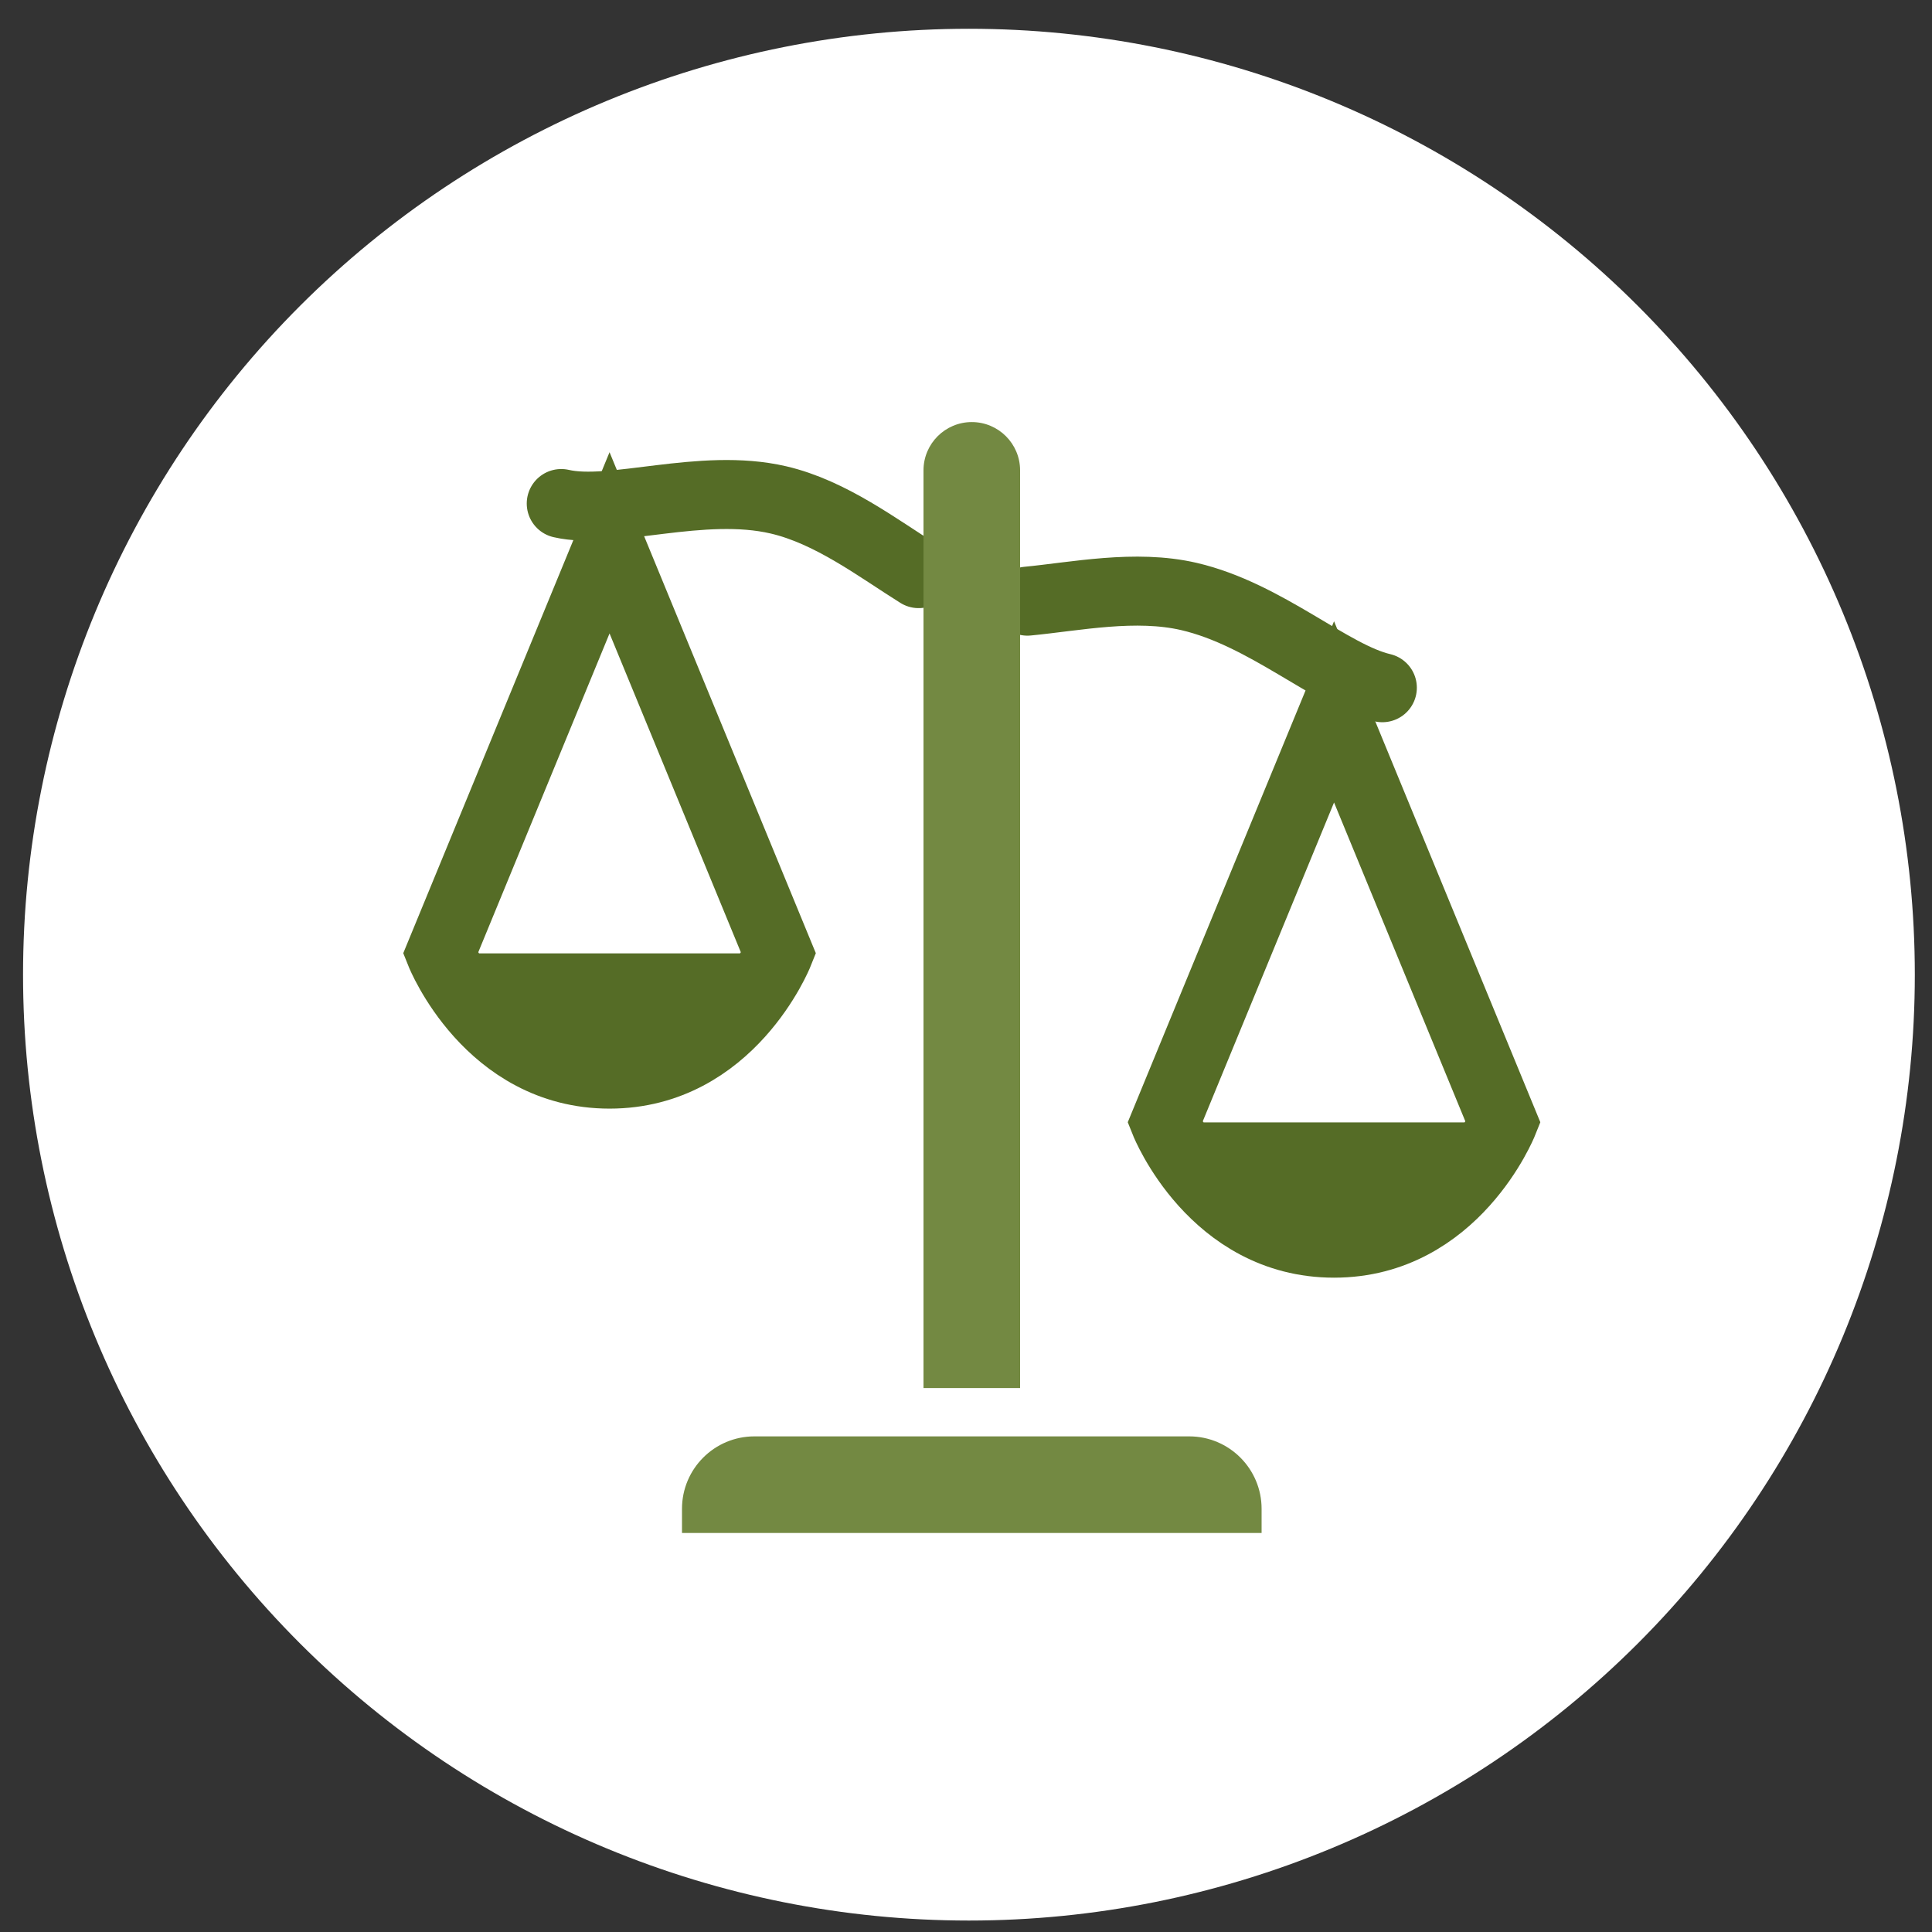
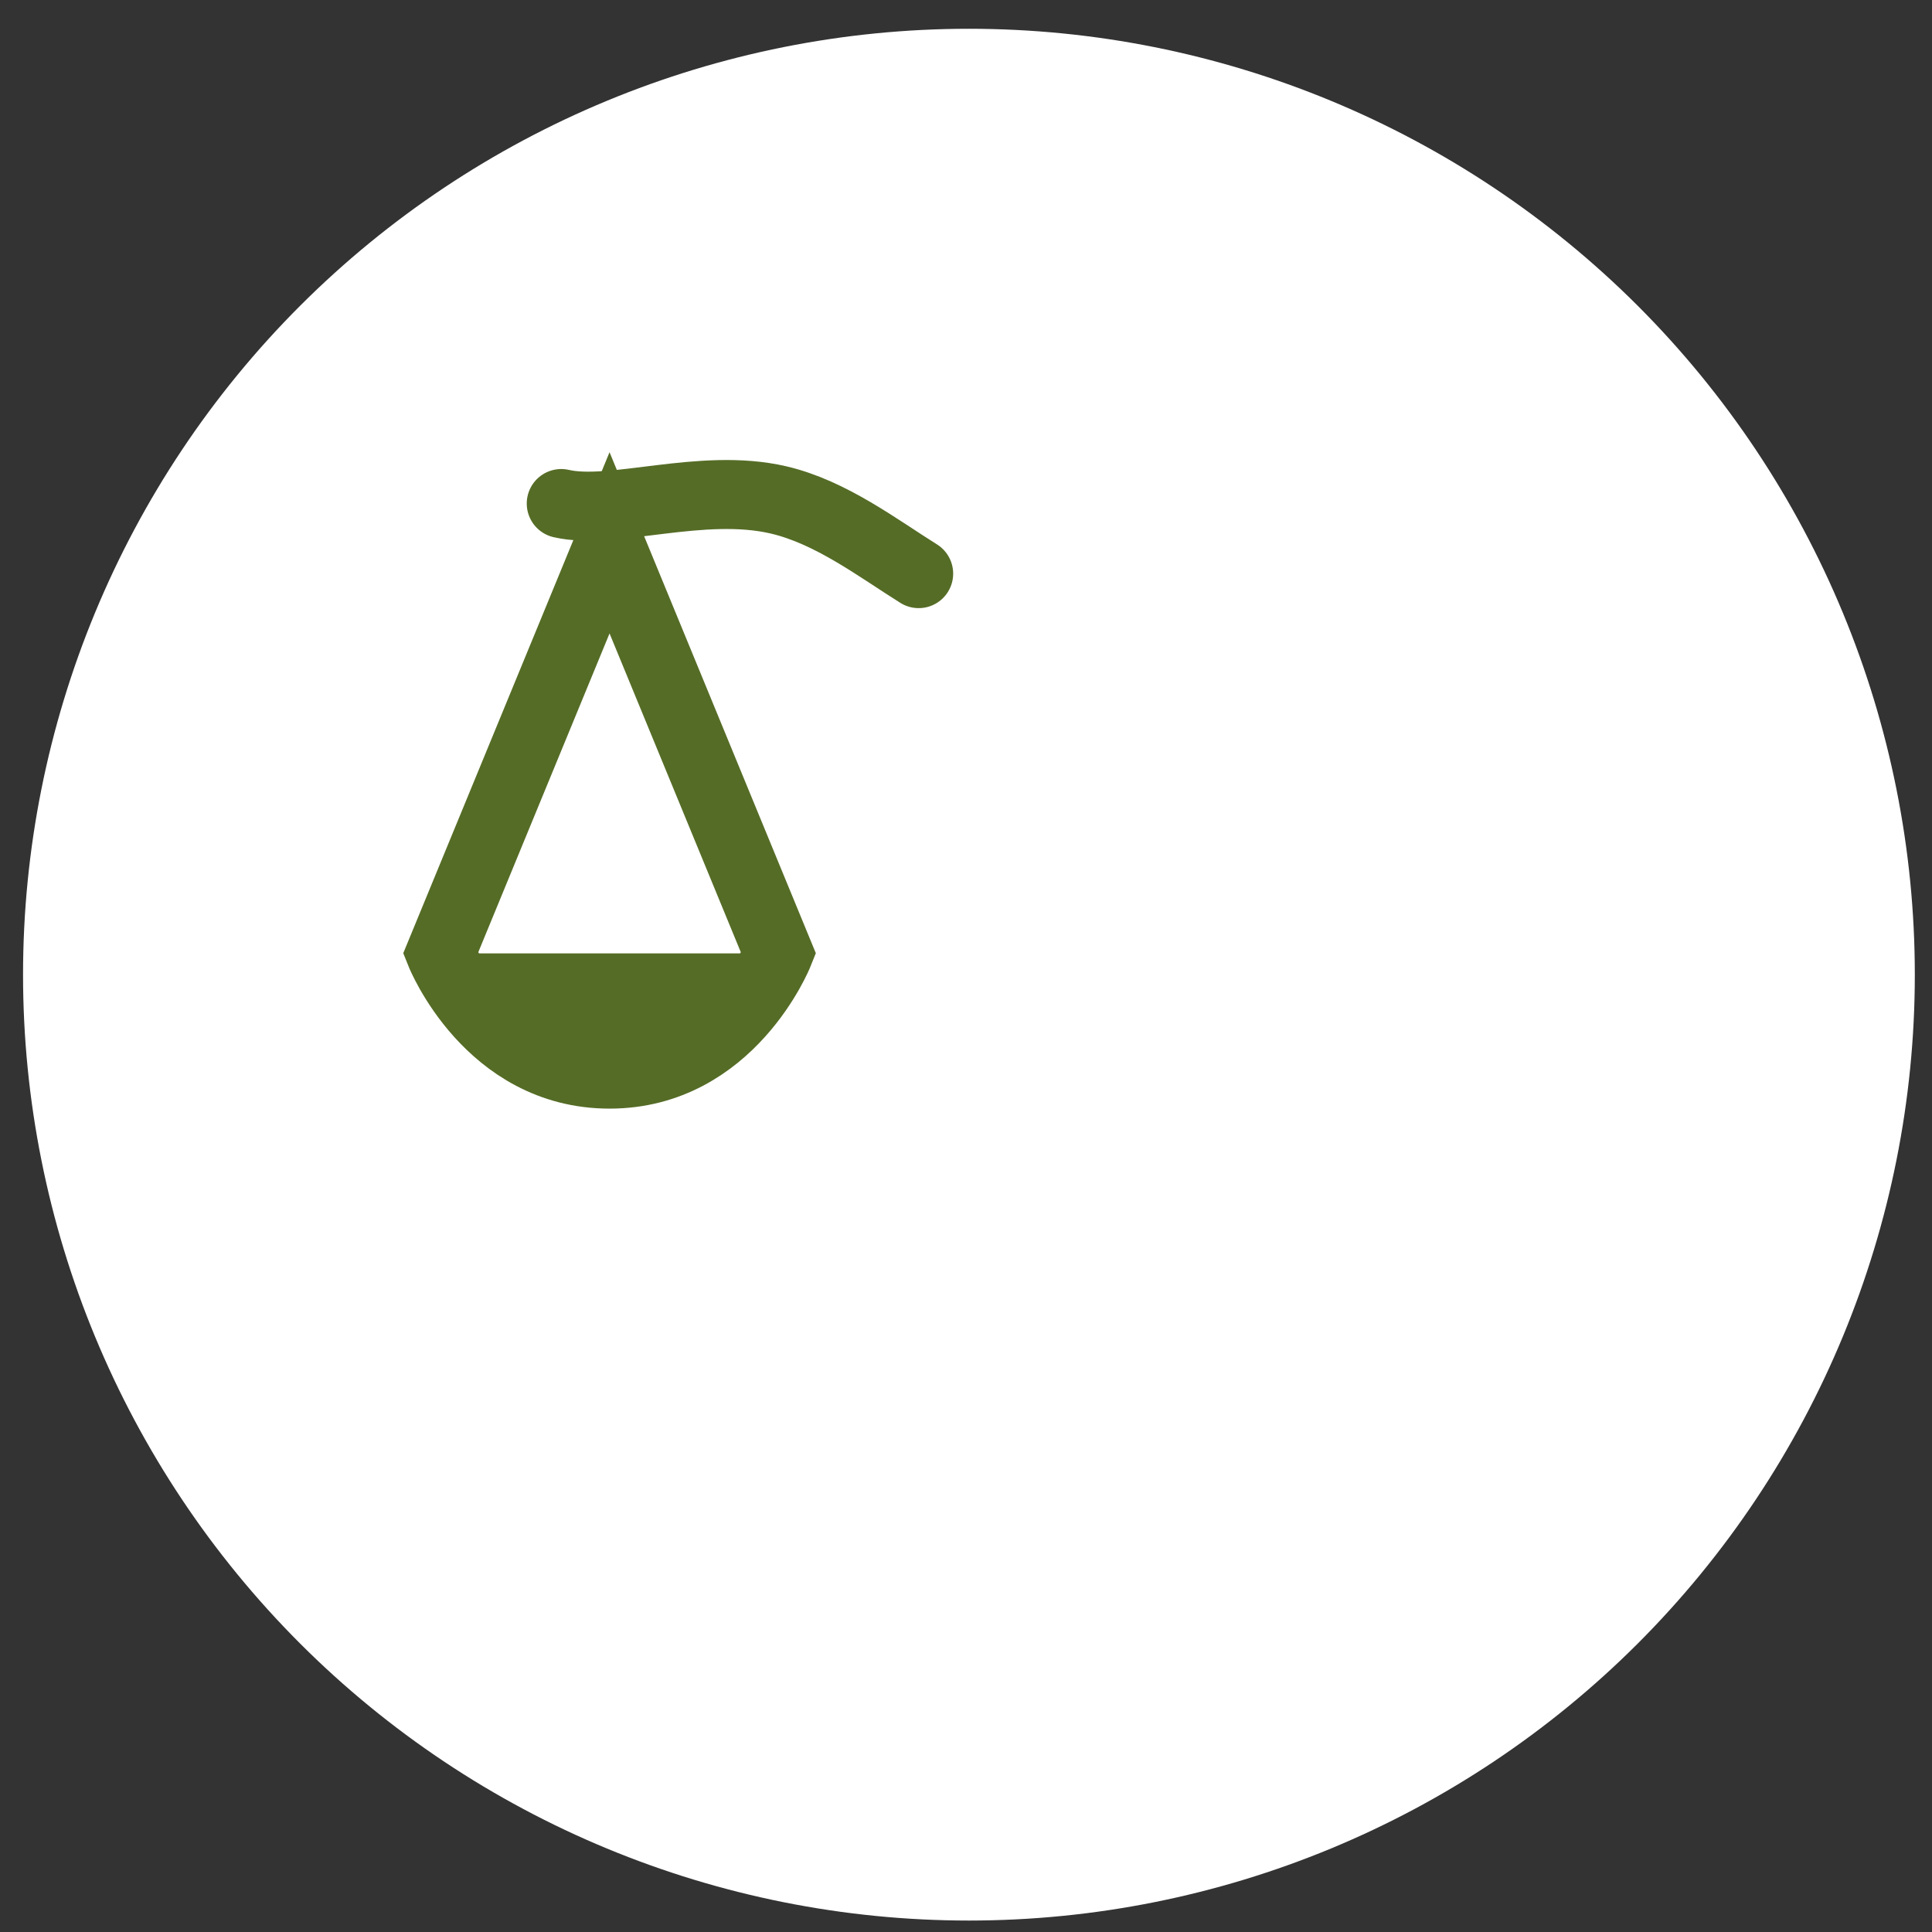
<svg xmlns="http://www.w3.org/2000/svg" width="56" height="56" viewBox="0 0 56 56" fill="none">
  <rect x="0" y="0" width="56" height="56" fill="#333333" stroke="none" />
  <g clip-path="url(#clip0_69_2443)">
    <path d="M28.085 55.668C35.356 55.668 42.33 52.779 47.472 47.638C52.613 42.496 55.502 35.523 55.502 28.251C55.502 20.98 52.613 14.006 47.472 8.864C42.33 3.723 35.356 0.834 28.085 0.834C20.814 0.834 13.84 3.723 8.698 8.864C3.557 14.006 0.668 20.98 0.668 28.251C0.668 35.523 3.557 42.496 8.698 47.638C13.84 52.779 20.814 55.668 28.085 55.668Z" fill="white" />
-     <path d="M34.468 41.634H21.868C20.708 41.634 19.768 42.574 19.768 43.734V44.434H36.568V43.734C36.568 42.574 35.628 41.634 34.468 41.634Z" fill="#738942" />
    <path d="M16.268 14.595C17.756 14.941 20.332 13.971 22.564 14.49C24.084 14.844 25.445 15.888 26.628 16.627" stroke="#556C26" stroke-width="2" stroke-miterlimit="10" stroke-linecap="round" stroke-linejoin="round" />
-     <path d="M29.78 17.425C31.185 17.29 32.908 16.929 34.464 17.29C36.695 17.808 38.58 19.588 40.068 19.934" stroke="#556C26" stroke-width="2" stroke-miterlimit="10" stroke-linecap="round" stroke-linejoin="round" />
-     <path d="M33.768 32.534C33.768 32.534 35.168 36.034 38.668 36.034C42.168 36.034 43.568 32.534 43.568 32.534L38.668 20.634L33.768 32.534Z" stroke="#556C26" stroke-width="2" stroke-miterlimit="10" />
-     <path d="M33.768 32.534C33.768 32.534 35.168 36.034 38.668 36.034C42.168 36.034 43.568 32.534 43.568 32.534H33.768Z" fill="#556C26" />
    <path d="M12.768 27.634C12.768 27.634 14.168 31.134 17.668 31.134C21.168 31.134 22.568 27.634 22.568 27.634L17.668 15.734L12.768 27.634Z" stroke="#556C26" stroke-width="2" stroke-miterlimit="10" />
    <path d="M12.768 27.634C12.768 27.634 14.168 31.134 17.668 31.134C21.168 31.134 22.568 27.634 22.568 27.634H12.768Z" fill="#556C26" />
-     <path d="M26.768 13.634C26.768 12.861 27.395 12.234 28.168 12.234C28.941 12.234 29.568 12.861 29.568 13.634V40.234H26.768V13.634Z" fill="#738942" />
  </g>
  <defs>
    <clipPath id="clip0_69_2443">
      <rect width="54.834" height="54.834" fill="white" transform="translate(0.668 0.834)" />
    </clipPath>
  </defs>
</svg>